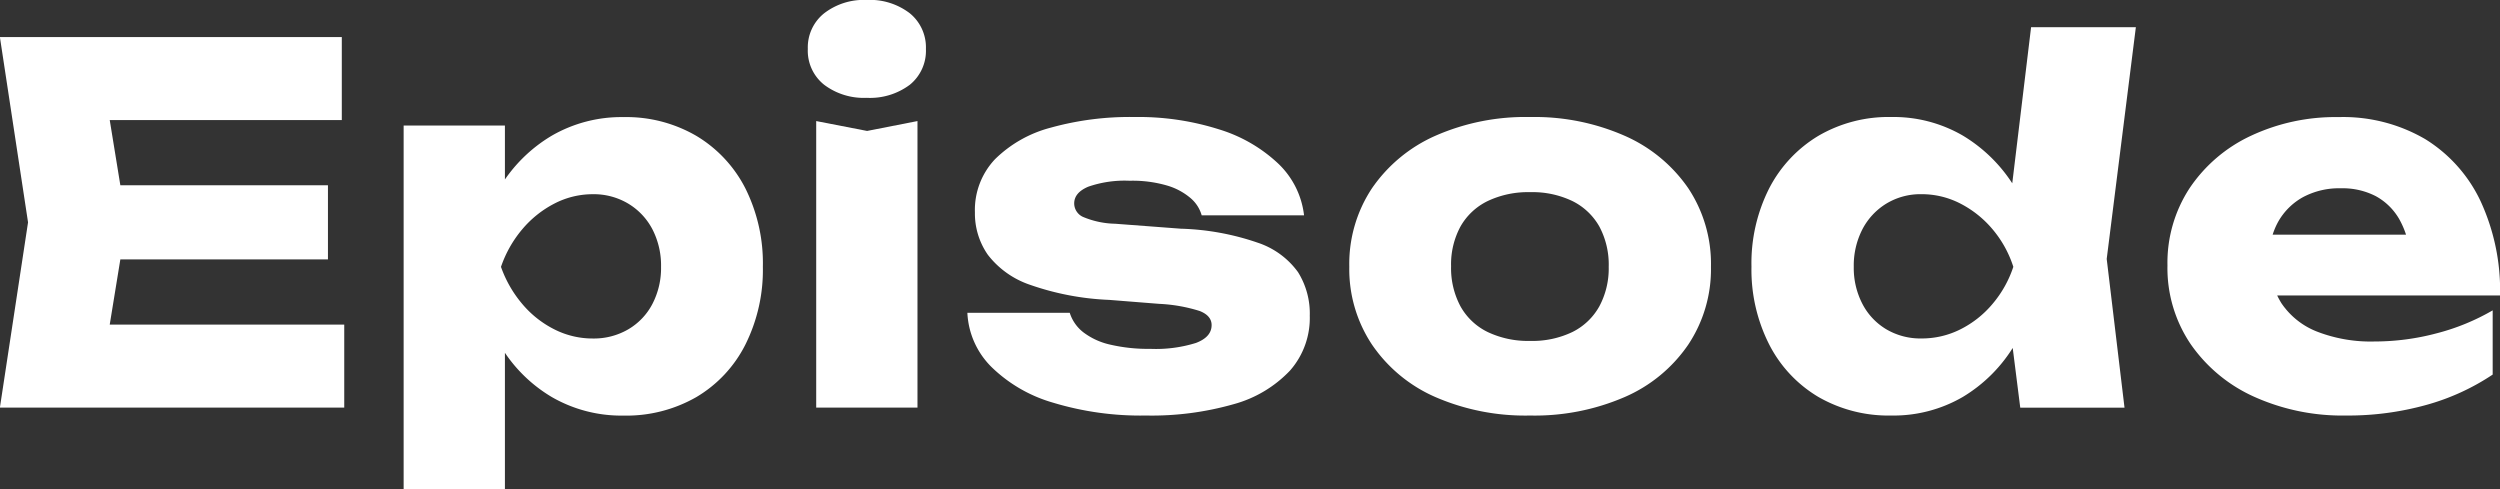
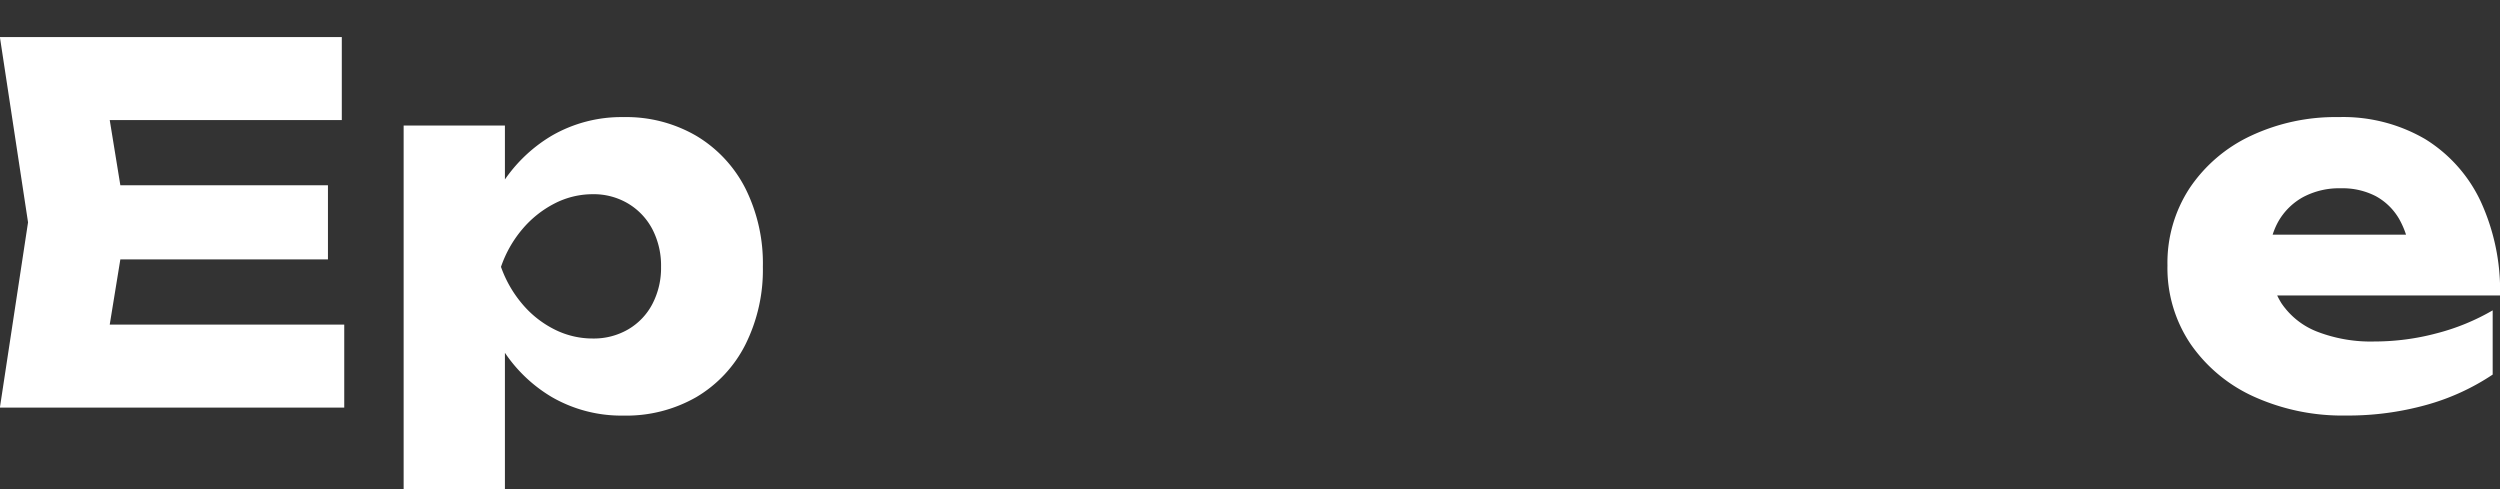
<svg xmlns="http://www.w3.org/2000/svg" width="112.34" height="21.98" viewBox="0 0 112.34 21.98">
  <rect x="0" y="0" width="112.34" height="21.98" fill="#333333" stroke="none" />
  <g id="グループ_2125" data-name="グループ 2125" transform="translate(-2734 -758.216)">
    <g id="グループ_2124" data-name="グループ 2124" transform="translate(2734 758.216)">
      <path id="パス_10760" data-name="パス 10760" d="M-3446.2,5384.759l-1.088,6.682-1.865-2.086h12.743v3.73h-15.474l1.265-8.326-1.265-8.326h15.364v3.73h-12.633l1.865-2.087Zm9.058-1.666v3.331h-12.189v-3.331Z" transform="translate(3451.879 -5374.768)" fill="#fff" />
      <path id="パス_10761" data-name="パス 10761" d="M-3425.736,5381.994h4.551v3.641l-.2.533v3.552l.2,1.043v7.571h-4.551Zm3.109,6.351a9.134,9.134,0,0,1,1.209-3.564,6.729,6.729,0,0,1,2.342-2.332,6.255,6.255,0,0,1,3.219-.833,6.254,6.254,0,0,1,3.275.844,5.823,5.823,0,0,1,2.2,2.354,7.529,7.529,0,0,1,.788,3.53,7.494,7.494,0,0,1-.788,3.5,5.734,5.734,0,0,1-2.2,2.353,6.317,6.317,0,0,1-3.275.832,6.246,6.246,0,0,1-3.219-.832,6.611,6.611,0,0,1-2.331-2.342A9.542,9.542,0,0,1-3422.627,5388.344Zm8.458,0a3.543,3.543,0,0,0-.388-1.687,2.92,2.92,0,0,0-1.088-1.155,3.016,3.016,0,0,0-1.587-.422,3.746,3.746,0,0,0-1.732.422,4.7,4.7,0,0,0-1.443,1.155,5.245,5.245,0,0,0-.955,1.688,5.3,5.3,0,0,0,.955,1.665,4.552,4.552,0,0,0,1.443,1.143,3.808,3.808,0,0,0,1.732.411,3.064,3.064,0,0,0,1.587-.411,2.841,2.841,0,0,0,1.088-1.143A3.494,3.494,0,0,0-3414.169,5388.344Z" transform="translate(3443.874 -5376.354)" fill="#fff" />
-       <path id="パス_10762" data-name="パス 10762" d="M-3396.917,5378.428a2.957,2.957,0,0,1-1.909-.588,1.951,1.951,0,0,1-.733-1.61,1.96,1.96,0,0,1,.733-1.6,2.917,2.917,0,0,1,1.909-.6,2.946,2.946,0,0,1,1.943.6,1.975,1.975,0,0,1,.722,1.6,1.966,1.966,0,0,1-.722,1.61A2.986,2.986,0,0,1-3396.917,5378.428Zm-2.265,1.044,2.287.444,2.264-.444v12.877h-4.551Z" transform="translate(3435.859 -5374.032)" fill="#fff" />
-       <path id="パス_10763" data-name="パス 10763" d="M-3373.839,5390.542a3.576,3.576,0,0,1-.888,2.464,5.466,5.466,0,0,1-2.531,1.51,13.424,13.424,0,0,1-3.952.51,13.554,13.554,0,0,1-4.163-.577,6.555,6.555,0,0,1-2.786-1.621,3.662,3.662,0,0,1-1.066-2.419h4.6a1.784,1.784,0,0,0,.611.877,3.119,3.119,0,0,0,1.21.555,7.511,7.511,0,0,0,1.8.189,6.043,6.043,0,0,0,2.054-.267q.7-.267.7-.8,0-.421-.533-.633a7.148,7.148,0,0,0-1.821-.322l-2.242-.178a12.25,12.25,0,0,1-3.563-.678,4.014,4.014,0,0,1-1.9-1.354,3.248,3.248,0,0,1-.577-1.9,3.321,3.321,0,0,1,.9-2.387,5.57,5.57,0,0,1,2.509-1.421,13.282,13.282,0,0,1,3.763-.478,11.983,11.983,0,0,1,3.8.556,6.746,6.746,0,0,1,2.664,1.543,3.81,3.81,0,0,1,1.154,2.319h-4.6a1.581,1.581,0,0,0-.489-.765,2.888,2.888,0,0,0-1.043-.567,5.541,5.541,0,0,0-1.71-.222,4.993,4.993,0,0,0-1.854.267q-.633.267-.633.755a.671.671,0,0,0,.389.6,3.913,3.913,0,0,0,1.454.31l2.953.223a11.577,11.577,0,0,1,3.463.633,3.647,3.647,0,0,1,1.8,1.321A3.509,3.509,0,0,1-3373.839,5390.542Z" transform="translate(3432.695 -5376.354)" fill="#fff" />
-       <path id="パス_10764" data-name="パス 10764" d="M-3356.364,5395.026a10.154,10.154,0,0,1-4.262-.832,6.675,6.675,0,0,1-2.843-2.353,6.122,6.122,0,0,1-1.021-3.5,6.147,6.147,0,0,1,1.021-3.53,6.778,6.778,0,0,1,2.843-2.354,10.04,10.04,0,0,1,4.262-.844,10.069,10.069,0,0,1,4.252.844,6.766,6.766,0,0,1,2.853,2.354,6.147,6.147,0,0,1,1.021,3.53,6.122,6.122,0,0,1-1.021,3.5,6.663,6.663,0,0,1-2.853,2.353A10.183,10.183,0,0,1-3356.364,5395.026Zm0-3.353a4.148,4.148,0,0,0,1.9-.4,2.814,2.814,0,0,0,1.21-1.154,3.6,3.6,0,0,0,.421-1.776,3.627,3.627,0,0,0-.421-1.81,2.826,2.826,0,0,0-1.21-1.144,4.154,4.154,0,0,0-1.9-.4,4.226,4.226,0,0,0-1.909.4,2.812,2.812,0,0,0-1.221,1.144,3.566,3.566,0,0,0-.422,1.786,3.634,3.634,0,0,0,.422,1.8,2.8,2.8,0,0,0,1.221,1.154A4.219,4.219,0,0,0-3356.364,5391.673Z" transform="translate(3425.122 -5376.354)" fill="#fff" />
-       <path id="パス_10765" data-name="パス 10765" d="M-3325.386,5386.561a9.462,9.462,0,0,1-1.232,3.507,6.74,6.74,0,0,1-2.331,2.342,6.187,6.187,0,0,1-3.208.833,6.313,6.313,0,0,1-3.275-.833,5.808,5.808,0,0,1-2.21-2.353,7.416,7.416,0,0,1-.8-3.5,7.447,7.447,0,0,1,.8-3.53,5.9,5.9,0,0,1,2.21-2.354,6.25,6.25,0,0,1,3.275-.844,6.2,6.2,0,0,1,3.208.832,6.855,6.855,0,0,1,2.342,2.332A9.051,9.051,0,0,1-3325.386,5386.561Zm-8.459,0a3.5,3.5,0,0,0,.388,1.665,2.857,2.857,0,0,0,1.076,1.143,3.008,3.008,0,0,0,1.577.411,3.855,3.855,0,0,0,1.753-.411,4.53,4.53,0,0,0,1.443-1.143,4.991,4.991,0,0,0,.933-1.665,4.959,4.959,0,0,0-.933-1.687,4.687,4.687,0,0,0-1.443-1.154,3.786,3.786,0,0,0-1.753-.423,2.957,2.957,0,0,0-1.577.423,2.944,2.944,0,0,0-1.076,1.154A3.555,3.555,0,0,0-3333.845,5386.561Zm7.481,6.328-.6-4.751.777-1.554-.756-1.955,1.066-8.836h4.708l-1.31,10.413.8,6.683Z" transform="translate(3417.146 -5374.571)" fill="#fff" />
      <path id="パス_10766" data-name="パス 10766" d="M-3303.484,5395.026a9.639,9.639,0,0,1-4.118-.843,6.914,6.914,0,0,1-2.854-2.365,6.1,6.1,0,0,1-1.043-3.541,6.116,6.116,0,0,1,1-3.475,6.751,6.751,0,0,1,2.741-2.342,8.931,8.931,0,0,1,3.941-.844,7.314,7.314,0,0,1,3.9.989,6.559,6.559,0,0,1,2.487,2.786,9.58,9.58,0,0,1,.877,4.241h-11.279V5386.9h8.725l-1.488.955a3.91,3.91,0,0,0-.488-1.653,2.718,2.718,0,0,0-1.054-1.033,3.251,3.251,0,0,0-1.565-.354,3.442,3.442,0,0,0-1.71.4,2.879,2.879,0,0,0-1.11,1.1,3.237,3.237,0,0,0-.4,1.631,3.643,3.643,0,0,0,.544,2.033,3.439,3.439,0,0,0,1.6,1.276,6.672,6.672,0,0,0,2.587.444,10.834,10.834,0,0,0,2.786-.367,9.937,9.937,0,0,0,2.52-1.032v2.886a10.3,10.3,0,0,1-2.986,1.365A13.134,13.134,0,0,1-3303.484,5395.026Z" transform="translate(3408.896 -5376.354)" fill="#fff" />
    </g>
  </g>
</svg>